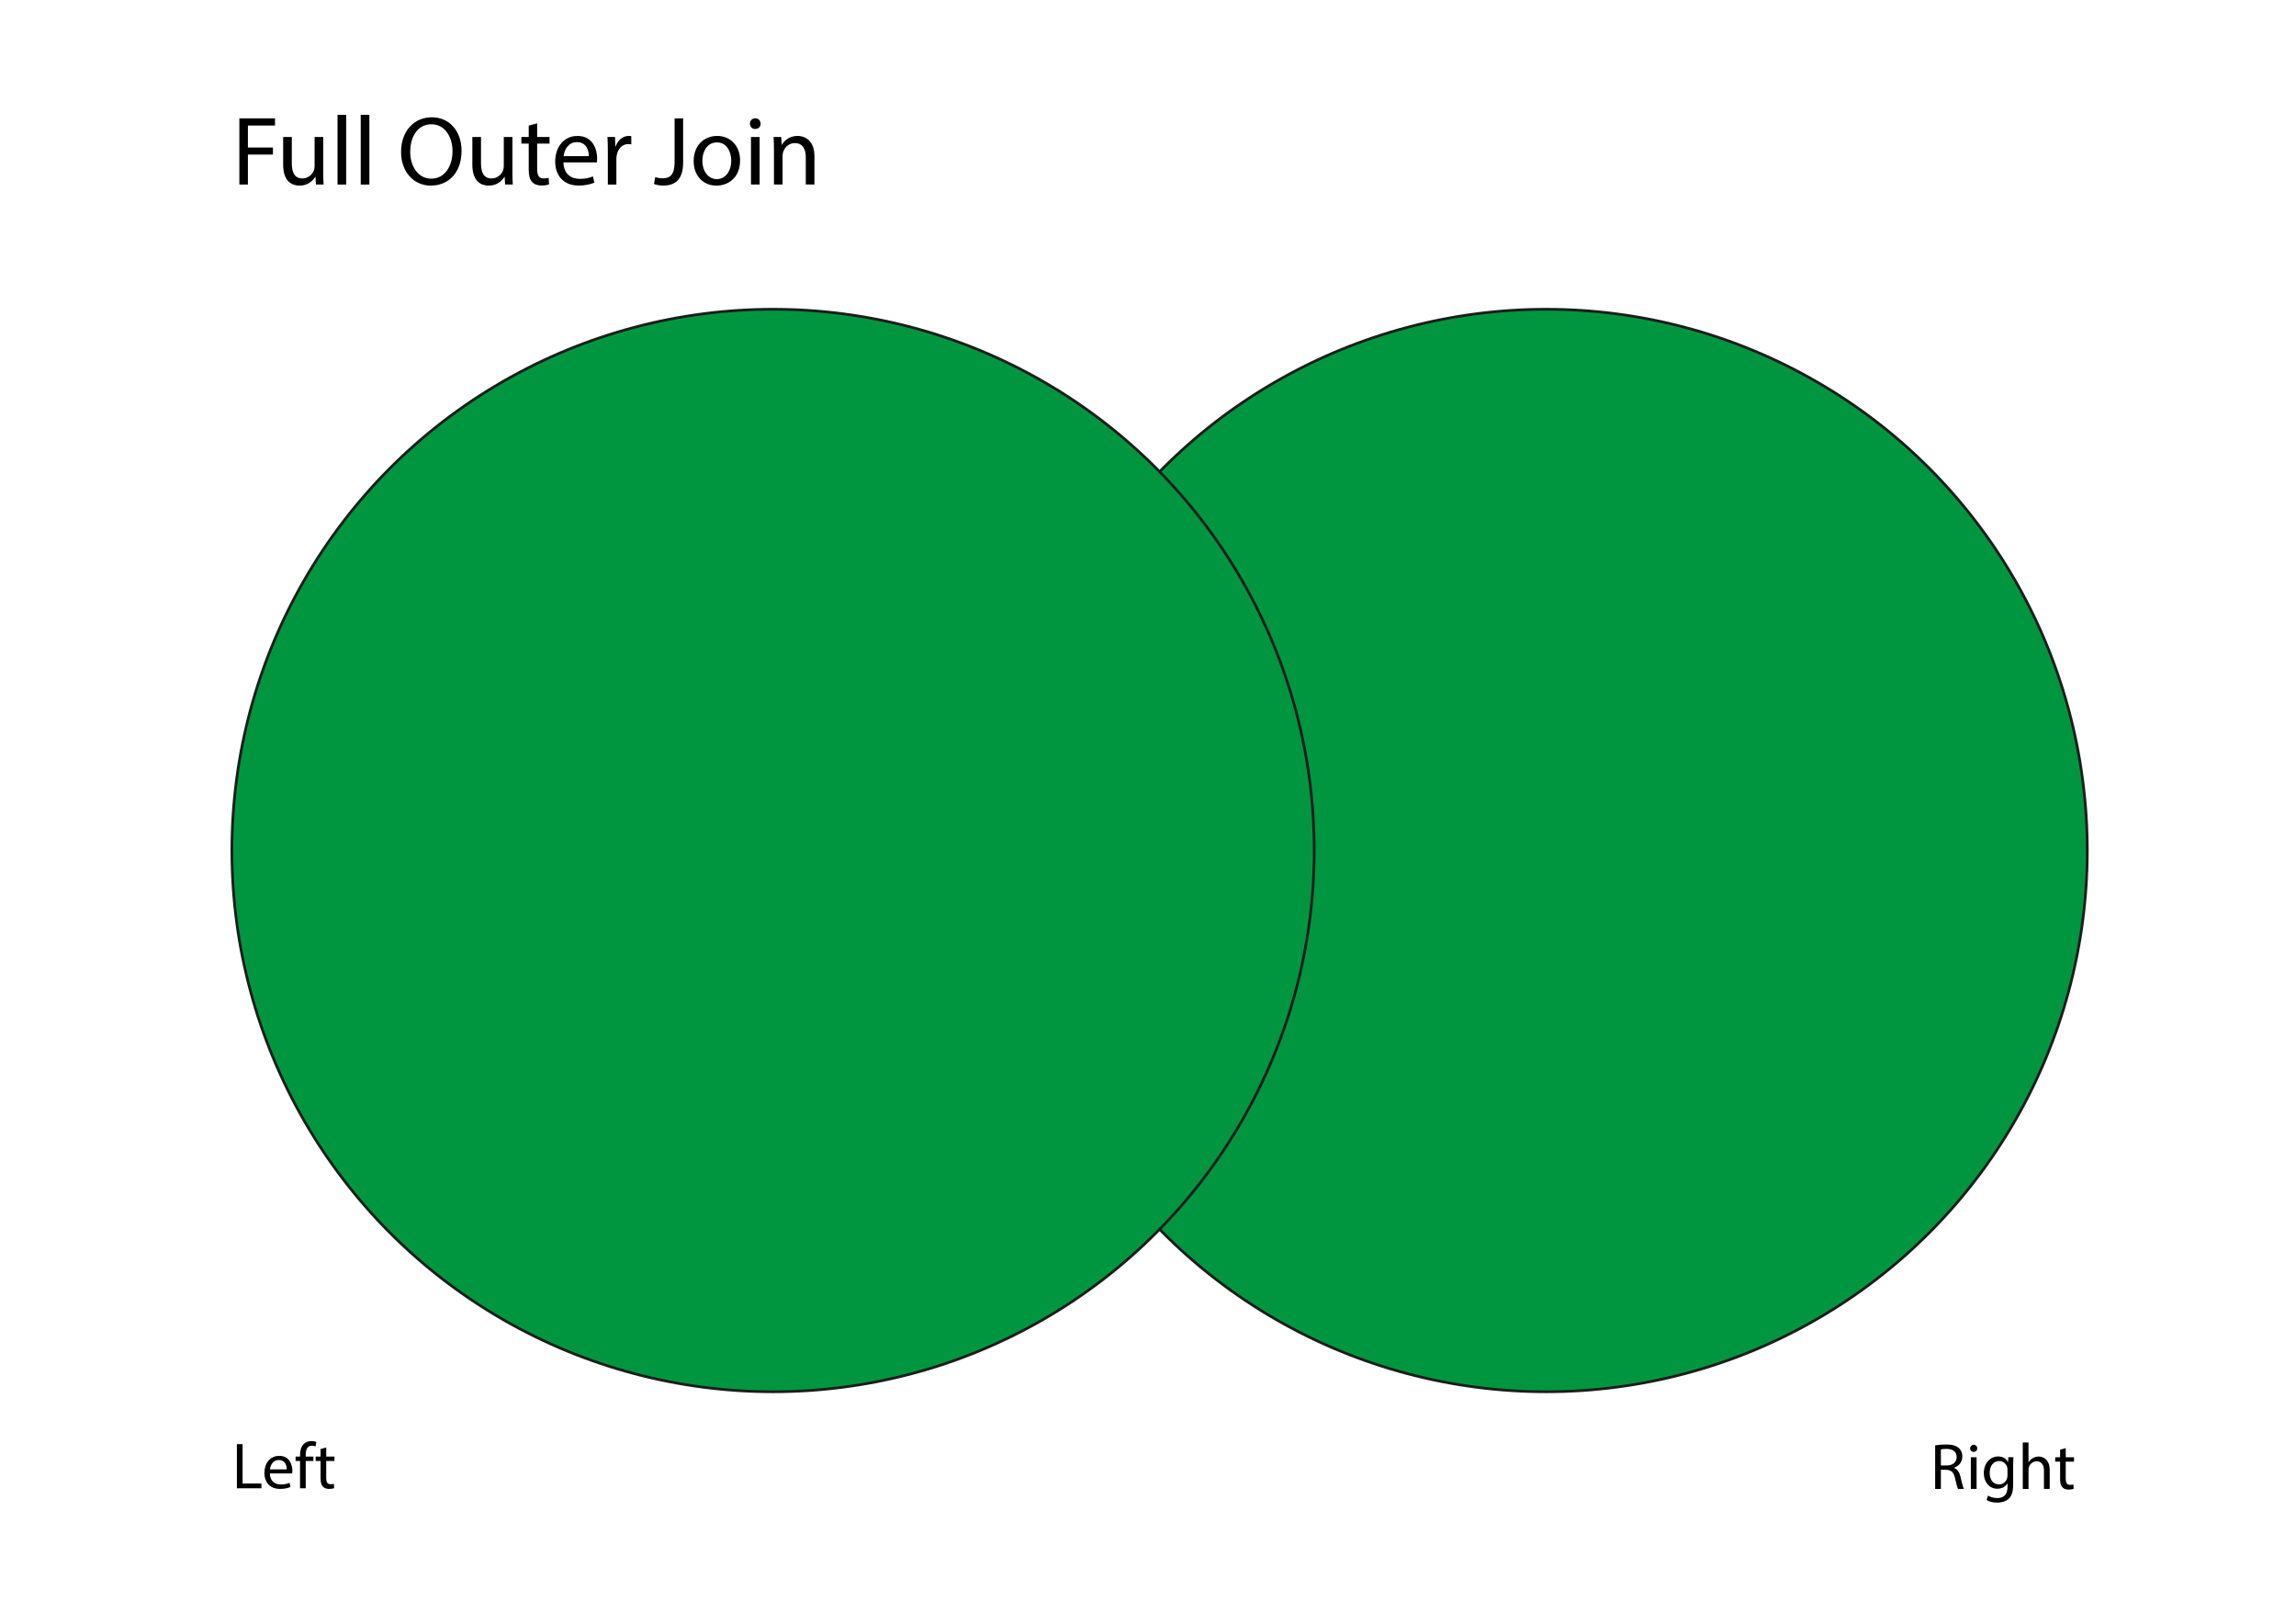
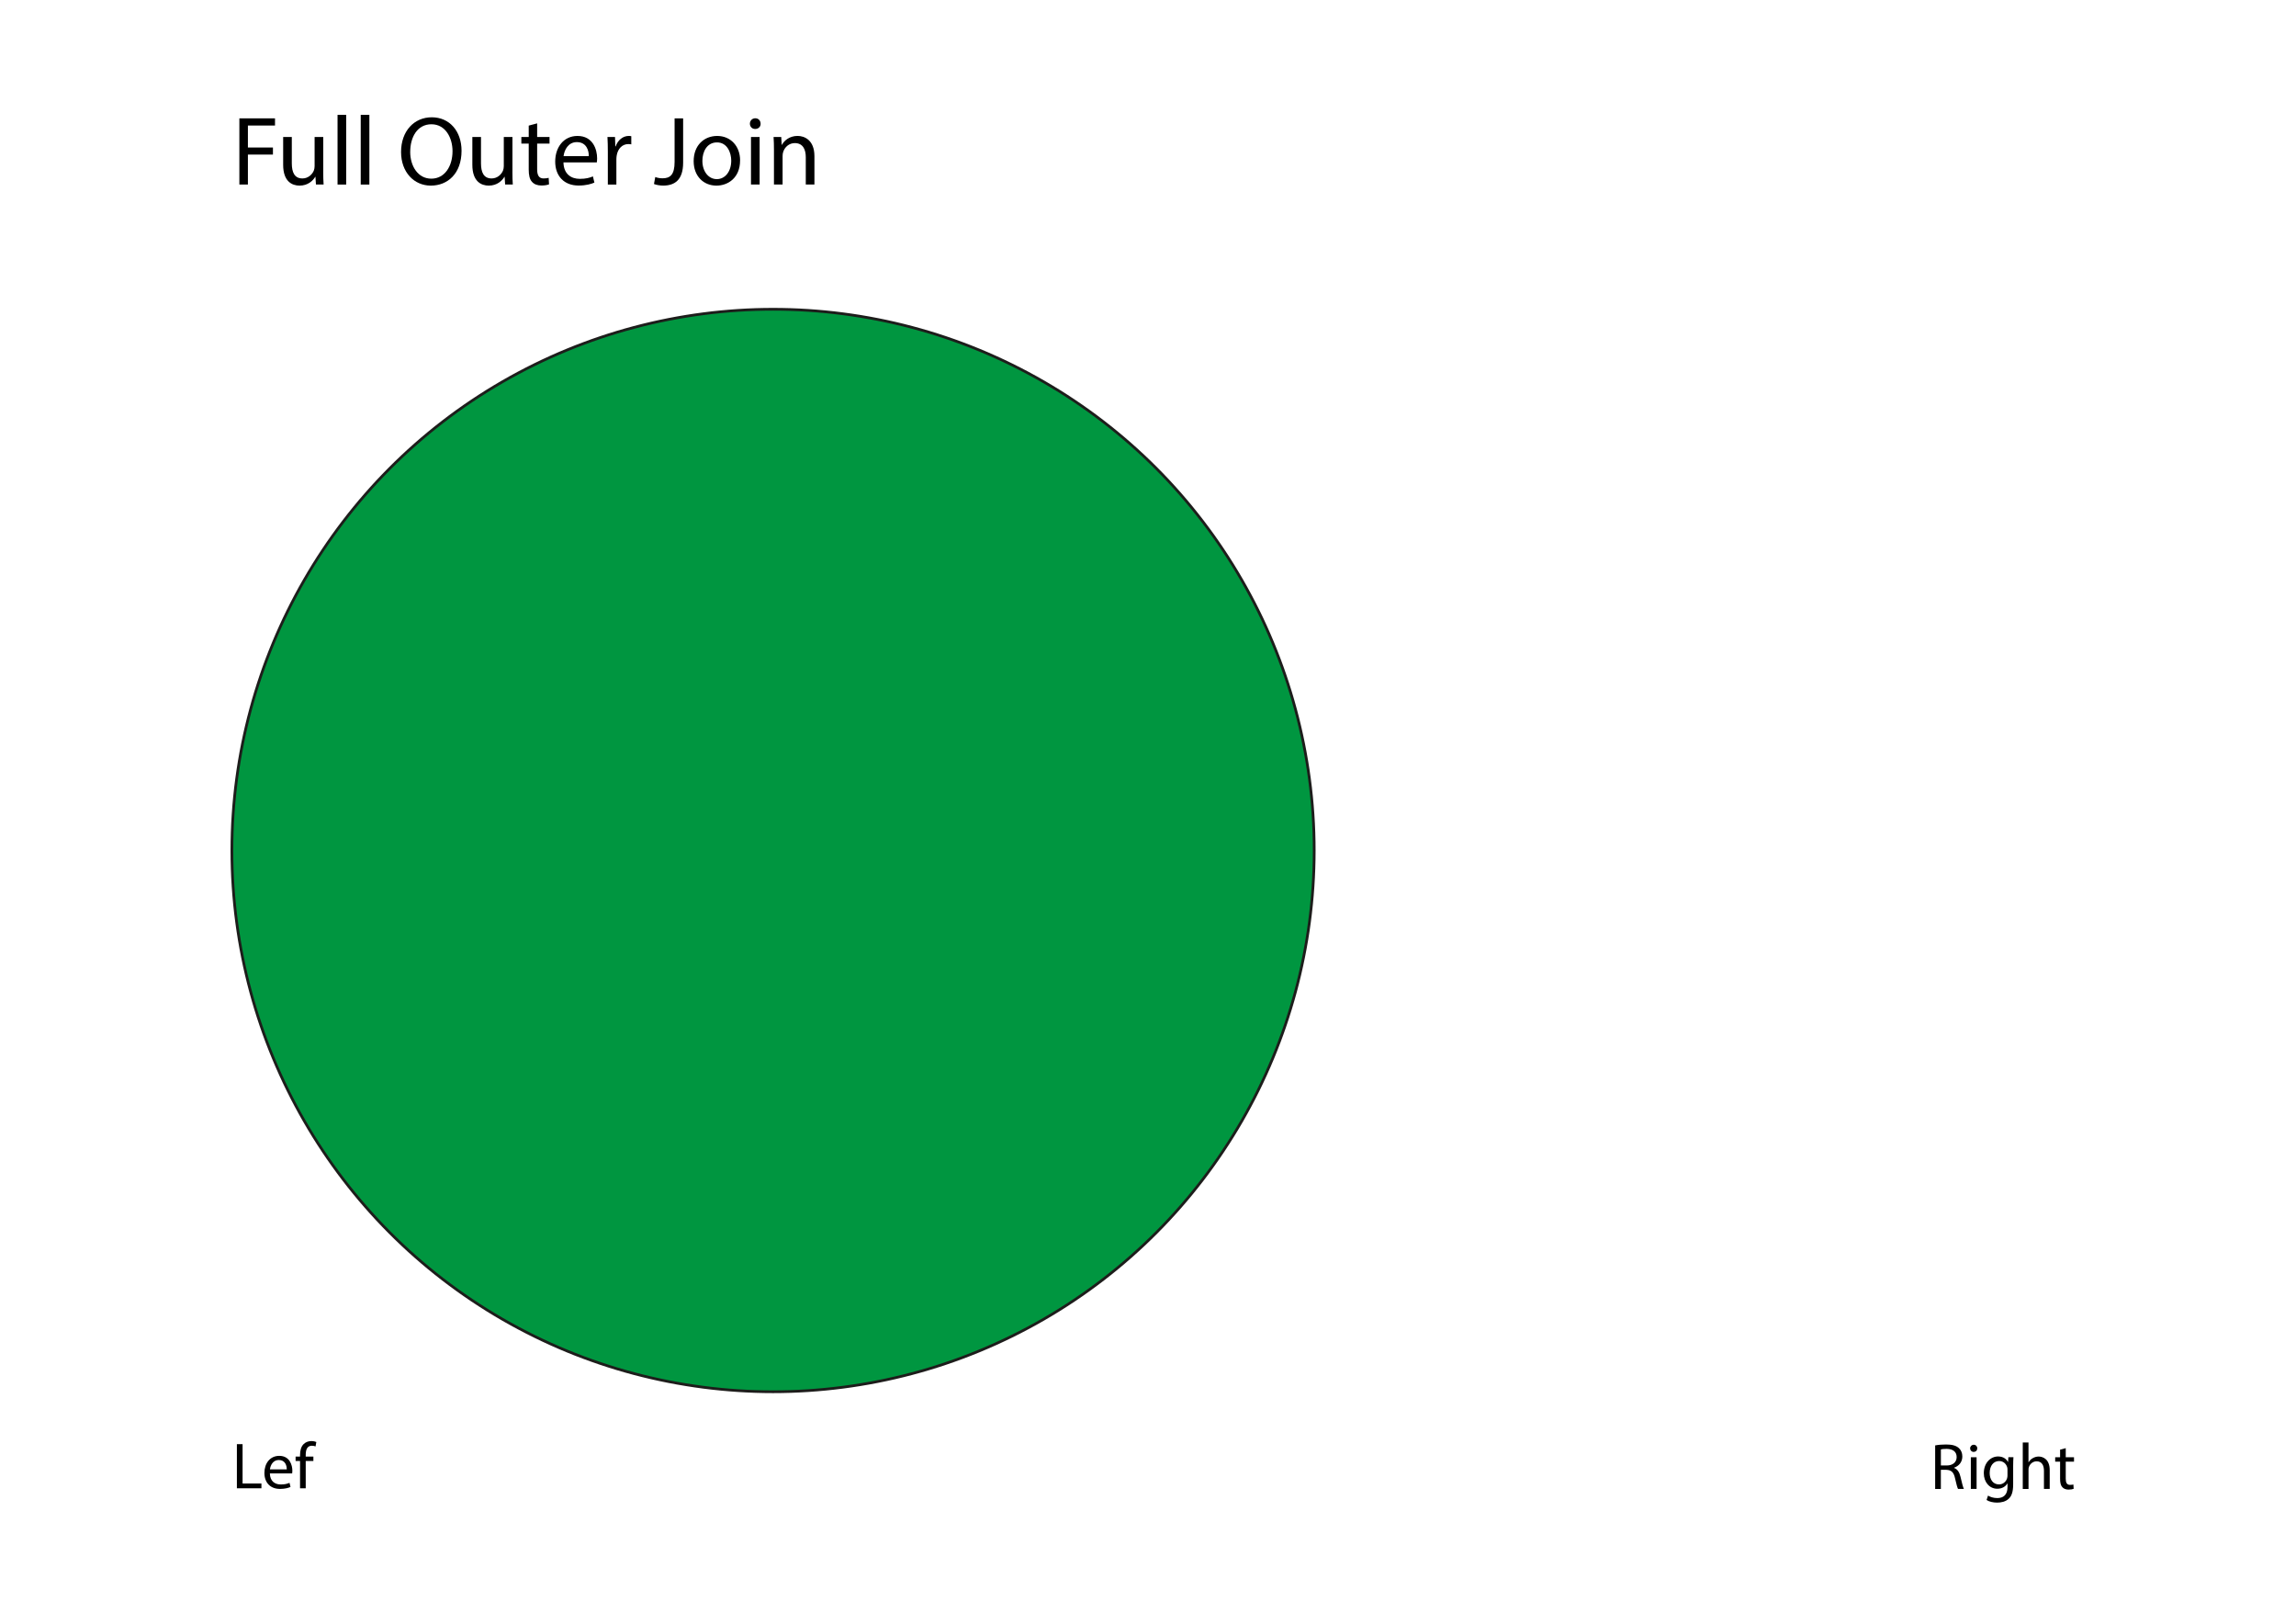
<svg xmlns="http://www.w3.org/2000/svg" id="Ebene_1" version="1.1" viewBox="0 0 841.89 595.28">
  <defs>
    <style>
      .st0 {
        fill: #009640;
        stroke: #1d1d1b;
        stroke-miterlimit: 10;
      }
    </style>
  </defs>
-   <circle class="st0" cx="566.93" cy="311.81" r="198.43" />
  <g>
    <path d="M86.86,529.45h2.09v14.43h6.91v1.75h-9v-16.18Z" />
    <path d="M98.96,540.2c.05,2.86,1.87,4.03,3.98,4.03,1.51,0,2.42-.26,3.22-.6l.36,1.51c-.74.34-2.02.72-3.86.72-3.58,0-5.71-2.35-5.71-5.86s2.06-6.26,5.45-6.26c3.79,0,4.8,3.34,4.8,5.47,0,.43-.05.77-.07.98h-8.16ZM105.15,538.69c.02-1.34-.55-3.43-2.93-3.43-2.14,0-3.07,1.97-3.24,3.43h6.17Z" />
    <path d="M110.02,545.63v-10.01h-1.63v-1.61h1.63v-.55c0-1.63.36-3.12,1.34-4.06.79-.77,1.85-1.08,2.83-1.08.74,0,1.39.17,1.8.34l-.29,1.63c-.31-.14-.74-.26-1.34-.26-1.8,0-2.26,1.58-2.26,3.36v.62h2.81v1.61h-2.81v10.01h-2.09Z" />
-     <path d="M119.62,530.67v3.34h3.02v1.61h-3.02v6.26c0,1.44.41,2.26,1.58,2.26.55,0,.96-.07,1.22-.14l.1,1.58c-.41.17-1.06.29-1.87.29-.98,0-1.78-.31-2.28-.89-.6-.62-.82-1.66-.82-3.02v-6.34h-1.8v-1.61h1.8v-2.78l2.06-.55Z" />
  </g>
  <g>
    <path d="M709.58,529.91c1.06-.22,2.57-.34,4.01-.34,2.23,0,3.67.41,4.68,1.32.82.72,1.27,1.82,1.27,3.07,0,2.14-1.34,3.55-3.05,4.13v.07c1.25.43,1.99,1.58,2.38,3.26.53,2.26.91,3.82,1.25,4.44h-2.16c-.26-.46-.62-1.85-1.08-3.86-.48-2.23-1.34-3.07-3.24-3.14h-1.97v7.01h-2.09v-15.96ZM711.67,537.27h2.14c2.23,0,3.65-1.22,3.65-3.07,0-2.09-1.51-3-3.72-3.02-1.01,0-1.73.1-2.06.19v5.9Z" />
    <path d="M725.01,530.99c.02.72-.5,1.3-1.34,1.3-.74,0-1.27-.58-1.27-1.3s.55-1.32,1.32-1.32,1.3.58,1.3,1.32ZM722.66,545.87v-11.62h2.11v11.62h-2.11Z" />
    <path d="M738.28,534.25c-.05.84-.1,1.78-.1,3.19v6.75c0,2.66-.53,4.3-1.66,5.3-1.13,1.06-2.76,1.39-4.22,1.39s-2.93-.34-3.87-.96l.53-1.61c.77.48,1.97.91,3.41.91,2.16,0,3.74-1.13,3.74-4.06v-1.3h-.05c-.65,1.08-1.9,1.94-3.7,1.94-2.88,0-4.94-2.45-4.94-5.67,0-3.94,2.57-6.17,5.23-6.17,2.02,0,3.12,1.06,3.62,2.02h.05l.1-1.75h1.85ZM736.1,538.83c0-.36-.02-.67-.12-.96-.38-1.22-1.42-2.23-2.95-2.23-2.02,0-3.46,1.7-3.46,4.39,0,2.28,1.15,4.18,3.43,4.18,1.3,0,2.47-.82,2.93-2.16.12-.36.17-.77.17-1.13v-2.09Z" />
    <path d="M741.69,528.83h2.11v7.25h.05c.34-.6.86-1.13,1.51-1.49.62-.36,1.37-.6,2.16-.6,1.56,0,4.06.96,4.06,4.97v6.91h-2.11v-6.67c0-1.87-.7-3.46-2.69-3.46-1.37,0-2.45.96-2.83,2.11-.12.29-.14.6-.14,1.01v7.01h-2.11v-17.04Z" />
    <path d="M757.46,530.91v3.34h3.03v1.61h-3.03v6.26c0,1.44.41,2.26,1.58,2.26.55,0,.96-.07,1.22-.14l.1,1.58c-.41.17-1.06.29-1.87.29-.98,0-1.78-.31-2.28-.89-.6-.62-.82-1.66-.82-3.02v-6.34h-1.8v-1.61h1.8v-2.78l2.06-.55Z" />
  </g>
  <g>
    <path d="M87.77,43.39h13.07v2.63h-9.94v8.06h9.18v2.59h-9.18v10.98h-3.13v-24.26Z" />
    <path d="M118.52,62.9c0,1.8.04,3.38.14,4.75h-2.81l-.18-2.84h-.07c-.83,1.4-2.66,3.24-5.76,3.24-2.74,0-6.01-1.51-6.01-7.63v-10.19h3.17v9.65c0,3.31,1.01,5.54,3.89,5.54,2.12,0,3.6-1.48,4.18-2.88.18-.47.29-1.04.29-1.62v-10.69h3.17v12.67Z" />
    <path d="M123.77,42.1h3.17v25.56h-3.17v-25.56Z" />
    <path d="M132.27,42.1h3.17v25.56h-3.17v-25.56Z" />
    <path d="M169.24,55.27c0,8.35-5.08,12.78-11.27,12.78s-10.91-4.97-10.91-12.31c0-7.7,4.79-12.74,11.27-12.74s10.91,5.08,10.91,12.27ZM150.41,55.67c0,5.18,2.81,9.83,7.74,9.83s7.78-4.57,7.78-10.08c0-4.82-2.52-9.86-7.74-9.86s-7.77,4.79-7.77,10.11Z" />
    <path d="M187.89,62.9c0,1.8.04,3.38.14,4.75h-2.81l-.18-2.84h-.07c-.83,1.4-2.66,3.24-5.76,3.24-2.74,0-6.01-1.51-6.01-7.63v-10.19h3.17v9.65c0,3.31,1.01,5.54,3.89,5.54,2.12,0,3.6-1.48,4.18-2.88.18-.47.29-1.04.29-1.62v-10.69h3.17v12.67Z" />
    <path d="M196.96,45.23v5h4.54v2.41h-4.54v9.4c0,2.16.61,3.38,2.38,3.38.83,0,1.44-.11,1.84-.22l.14,2.38c-.61.25-1.58.43-2.81.43-1.48,0-2.66-.47-3.42-1.33-.9-.94-1.22-2.48-1.22-4.54v-9.5h-2.7v-2.41h2.7v-4.18l3.1-.83Z" />
    <path d="M206.61,59.52c.07,4.28,2.81,6.05,5.98,6.05,2.27,0,3.64-.4,4.82-.9l.54,2.27c-1.12.5-3.02,1.08-5.8,1.08-5.36,0-8.57-3.53-8.57-8.78s3.1-9.4,8.17-9.4c5.69,0,7.2,5,7.2,8.21,0,.65-.07,1.15-.11,1.48h-12.24ZM215.9,57.25c.04-2.02-.83-5.15-4.39-5.15-3.2,0-4.61,2.95-4.86,5.15h9.25Z" />
    <path d="M222.88,55.67c0-2.05-.04-3.82-.14-5.44h2.77l.11,3.42h.14c.79-2.34,2.7-3.82,4.82-3.82.36,0,.61.04.9.11v2.99c-.32-.07-.65-.11-1.08-.11-2.23,0-3.82,1.69-4.25,4.07-.07.43-.14.94-.14,1.48v9.29h-3.13v-11.99Z" />
    <path d="M247.36,43.39h3.13v16.23c0,6.44-3.17,8.42-7.34,8.42-1.15,0-2.56-.25-3.35-.58l.47-2.56c.65.25,1.58.47,2.63.47,2.81,0,4.46-1.26,4.46-6.01v-15.98Z" />
    <path d="M271.37,58.8c0,6.44-4.46,9.25-8.67,9.25-4.72,0-8.35-3.46-8.35-8.96,0-5.83,3.82-9.25,8.64-9.25s8.39,3.64,8.39,8.96ZM257.55,58.98c0,3.82,2.2,6.69,5.29,6.69s5.29-2.84,5.29-6.77c0-2.95-1.48-6.69-5.22-6.69s-5.36,3.46-5.36,6.77Z" />
    <path d="M278.9,45.34c.04,1.08-.76,1.94-2.02,1.94-1.12,0-1.91-.86-1.91-1.94s.83-1.98,1.98-1.98,1.94.86,1.94,1.98ZM275.37,67.65v-17.42h3.17v17.42h-3.17Z" />
    <path d="M283.79,54.95c0-1.8-.04-3.28-.14-4.72h2.81l.18,2.88h.07c.86-1.66,2.88-3.28,5.76-3.28,2.41,0,6.16,1.44,6.16,7.42v10.4h-3.17v-10.04c0-2.81-1.04-5.15-4.03-5.15-2.09,0-3.71,1.48-4.25,3.24-.14.4-.22.94-.22,1.48v10.47h-3.17v-12.71Z" />
  </g>
  <circle class="st0" cx="283.46" cy="311.81" r="198.43" />
  <g>
    <path d="M224.55-37.33h3.13V-15.7h10.37v2.63h-13.5v-24.26Z" />
    <path d="M256.7-21.93c0,6.44-4.46,9.25-8.67,9.25-4.72,0-8.35-3.46-8.35-8.96,0-5.83,3.82-9.25,8.64-9.25s8.39,3.64,8.39,8.96ZM242.88-21.75c0,3.82,2.2,6.69,5.29,6.69s5.29-2.84,5.29-6.77c0-2.95-1.48-6.69-5.22-6.69s-5.36,3.46-5.36,6.77Z" />
    <path d="M260.7-25.06c0-2.05-.04-3.82-.14-5.44h2.77l.11,3.42h.14c.79-2.34,2.7-3.82,4.82-3.82.36,0,.61.04.9.11v2.99c-.32-.07-.65-.11-1.08-.11-2.23,0-3.82,1.69-4.25,4.07-.07.43-.14.94-.14,1.48v9.29h-3.13v-11.99Z" />
    <path d="M273.87-21.21c.07,4.28,2.81,6.05,5.98,6.05,2.27,0,3.64-.4,4.82-.9l.54,2.27c-1.12.5-3.02,1.08-5.8,1.08-5.36,0-8.57-3.53-8.57-8.78s3.1-9.4,8.17-9.4c5.69,0,7.2,5,7.2,8.21,0,.65-.07,1.15-.11,1.48h-12.24ZM283.16-23.47c.04-2.02-.83-5.15-4.39-5.15-3.2,0-4.61,2.95-4.86,5.15h9.25Z" />
    <path d="M290.14-25.78c0-1.8-.04-3.28-.14-4.72h2.77l.14,2.81h.11c.97-1.66,2.59-3.2,5.47-3.2,2.38,0,4.18,1.44,4.93,3.49h.07c.54-.97,1.22-1.73,1.94-2.27,1.04-.79,2.2-1.22,3.85-1.22,2.3,0,5.72,1.51,5.72,7.56v10.26h-3.1v-9.86c0-3.35-1.22-5.36-3.78-5.36-1.8,0-3.2,1.33-3.74,2.88-.14.43-.25,1.01-.25,1.58v10.76h-3.1v-10.44c0-2.77-1.22-4.79-3.64-4.79-1.98,0-3.42,1.58-3.92,3.17-.18.47-.25,1.01-.25,1.55v10.51h-3.1v-12.71Z" />
    <path d="M331.33-35.39c.04,1.08-.76,1.94-2.02,1.94-1.12,0-1.91-.86-1.91-1.94s.83-1.98,1.98-1.98,1.94.86,1.94,1.98ZM327.8-13.07v-17.42h3.17V-13.07h-3.17Z" />
-     <path d="M336.22-24.8c0-2.23-.07-4.03-.14-5.69h2.84l.14,2.99h.07c1.3-2.12,3.35-3.38,6.19-3.38,4.21,0,7.38,3.56,7.38,8.85,0,6.26-3.82,9.36-7.92,9.36-2.3,0-4.32-1.01-5.36-2.74h-.07V-5.94h-3.13v-18.86ZM339.35-20.16c0,.47.07.9.14,1.3.58,2.2,2.48,3.71,4.75,3.71,3.35,0,5.29-2.74,5.29-6.73,0-3.49-1.84-6.48-5.18-6.48-2.16,0-4.18,1.55-4.79,3.92-.11.4-.22.86-.22,1.3v2.99Z" />
    <path d="M356.27-16.31c.94.61,2.59,1.26,4.18,1.26,2.3,0,3.38-1.15,3.38-2.59,0-1.51-.9-2.34-3.24-3.2-3.13-1.12-4.61-2.84-4.61-4.93,0-2.81,2.27-5.11,6.01-5.11,1.76,0,3.31.5,4.28,1.08l-.79,2.3c-.68-.43-1.94-1.01-3.56-1.01-1.87,0-2.92,1.08-2.92,2.38,0,1.44,1.04,2.09,3.31,2.95,3.02,1.15,4.57,2.66,4.57,5.26,0,3.06-2.38,5.22-6.52,5.22-1.91,0-3.67-.47-4.9-1.19l.79-2.41Z" />
    <path d="M385.54-17.82c0,1.8.04,3.38.14,4.75h-2.81l-.18-2.84h-.07c-.83,1.4-2.66,3.24-5.76,3.24-2.74,0-6.01-1.51-6.01-7.63v-10.19h3.17v9.65c0,3.31,1.01,5.54,3.89,5.54,2.12,0,3.6-1.48,4.18-2.88.18-.47.29-1.04.29-1.62v-10.69h3.17v12.67Z" />
    <path d="M390.8-25.78c0-1.8-.04-3.28-.14-4.72h2.77l.14,2.81h.11c.97-1.66,2.59-3.2,5.47-3.2,2.38,0,4.18,1.44,4.93,3.49h.07c.54-.97,1.22-1.73,1.94-2.27,1.04-.79,2.2-1.22,3.85-1.22,2.3,0,5.72,1.51,5.72,7.56v10.26h-3.1v-9.86c0-3.35-1.22-5.36-3.78-5.36-1.8,0-3.2,1.33-3.74,2.88-.14.43-.25,1.01-.25,1.58v10.76h-3.1v-10.44c0-2.77-1.22-4.79-3.64-4.79-1.98,0-3.42,1.58-3.92,3.17-.18.47-.25,1.01-.25,1.55v10.51h-3.1v-12.71Z" />
  </g>
</svg>